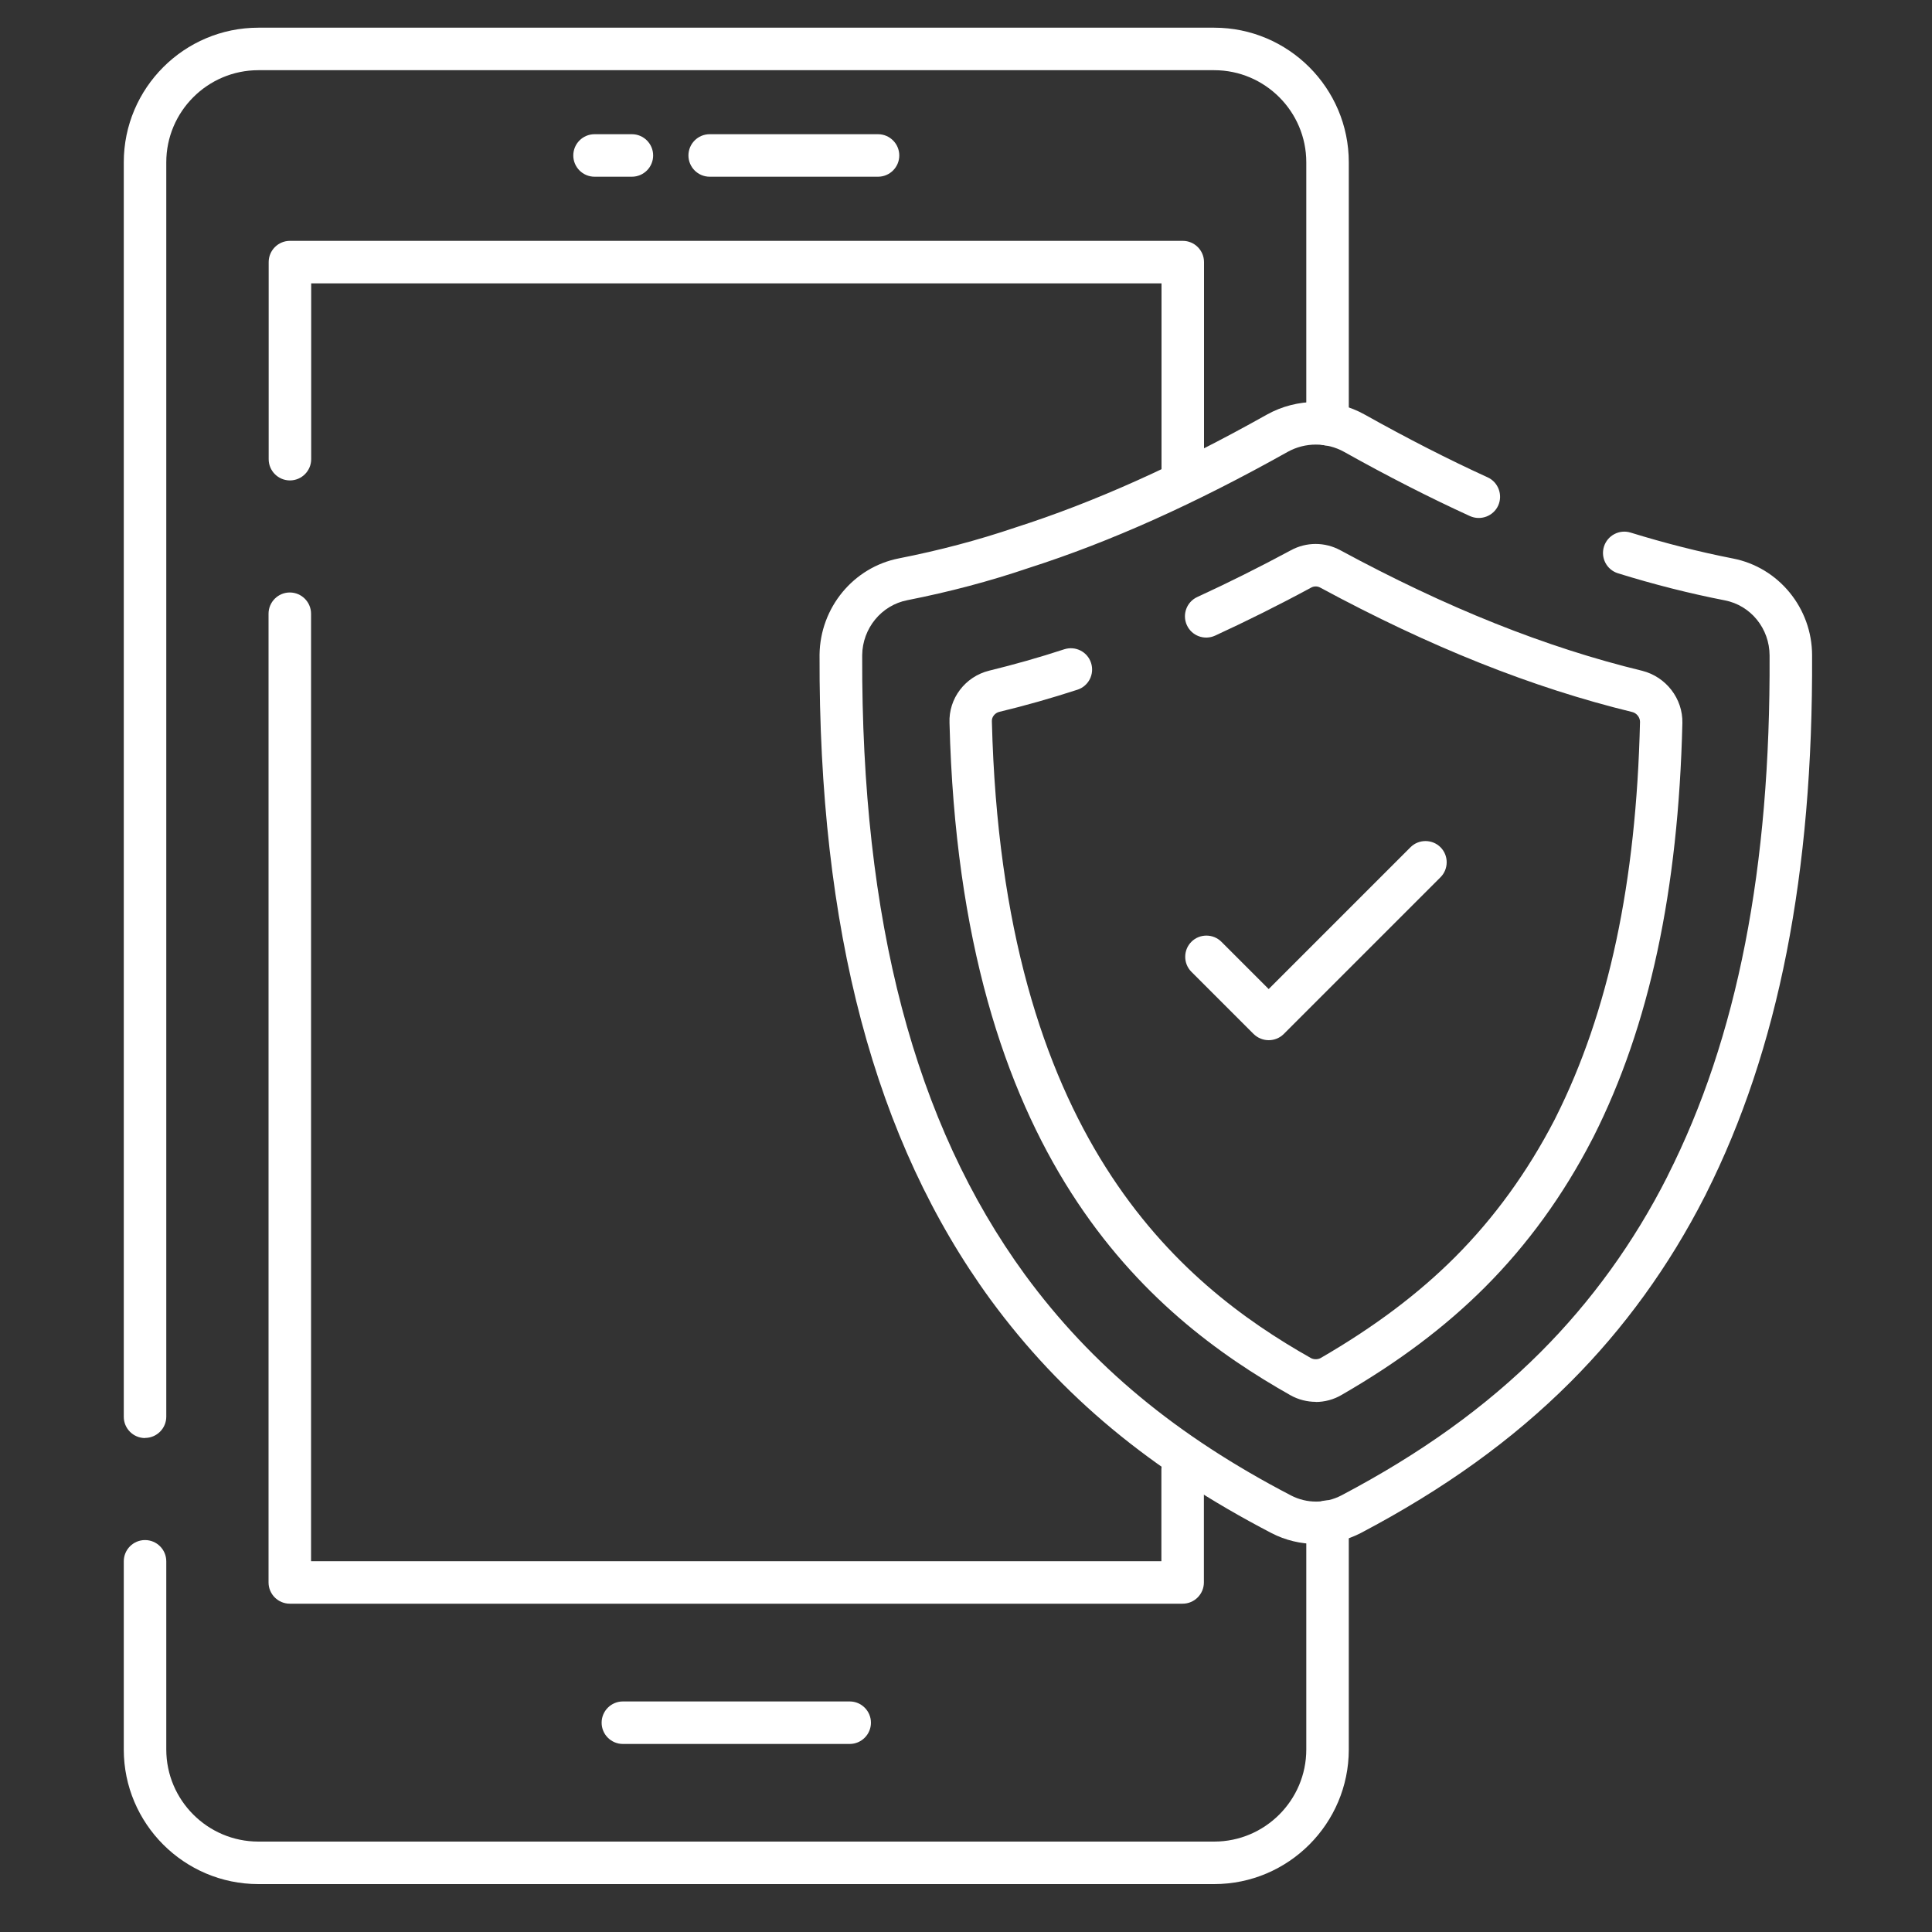
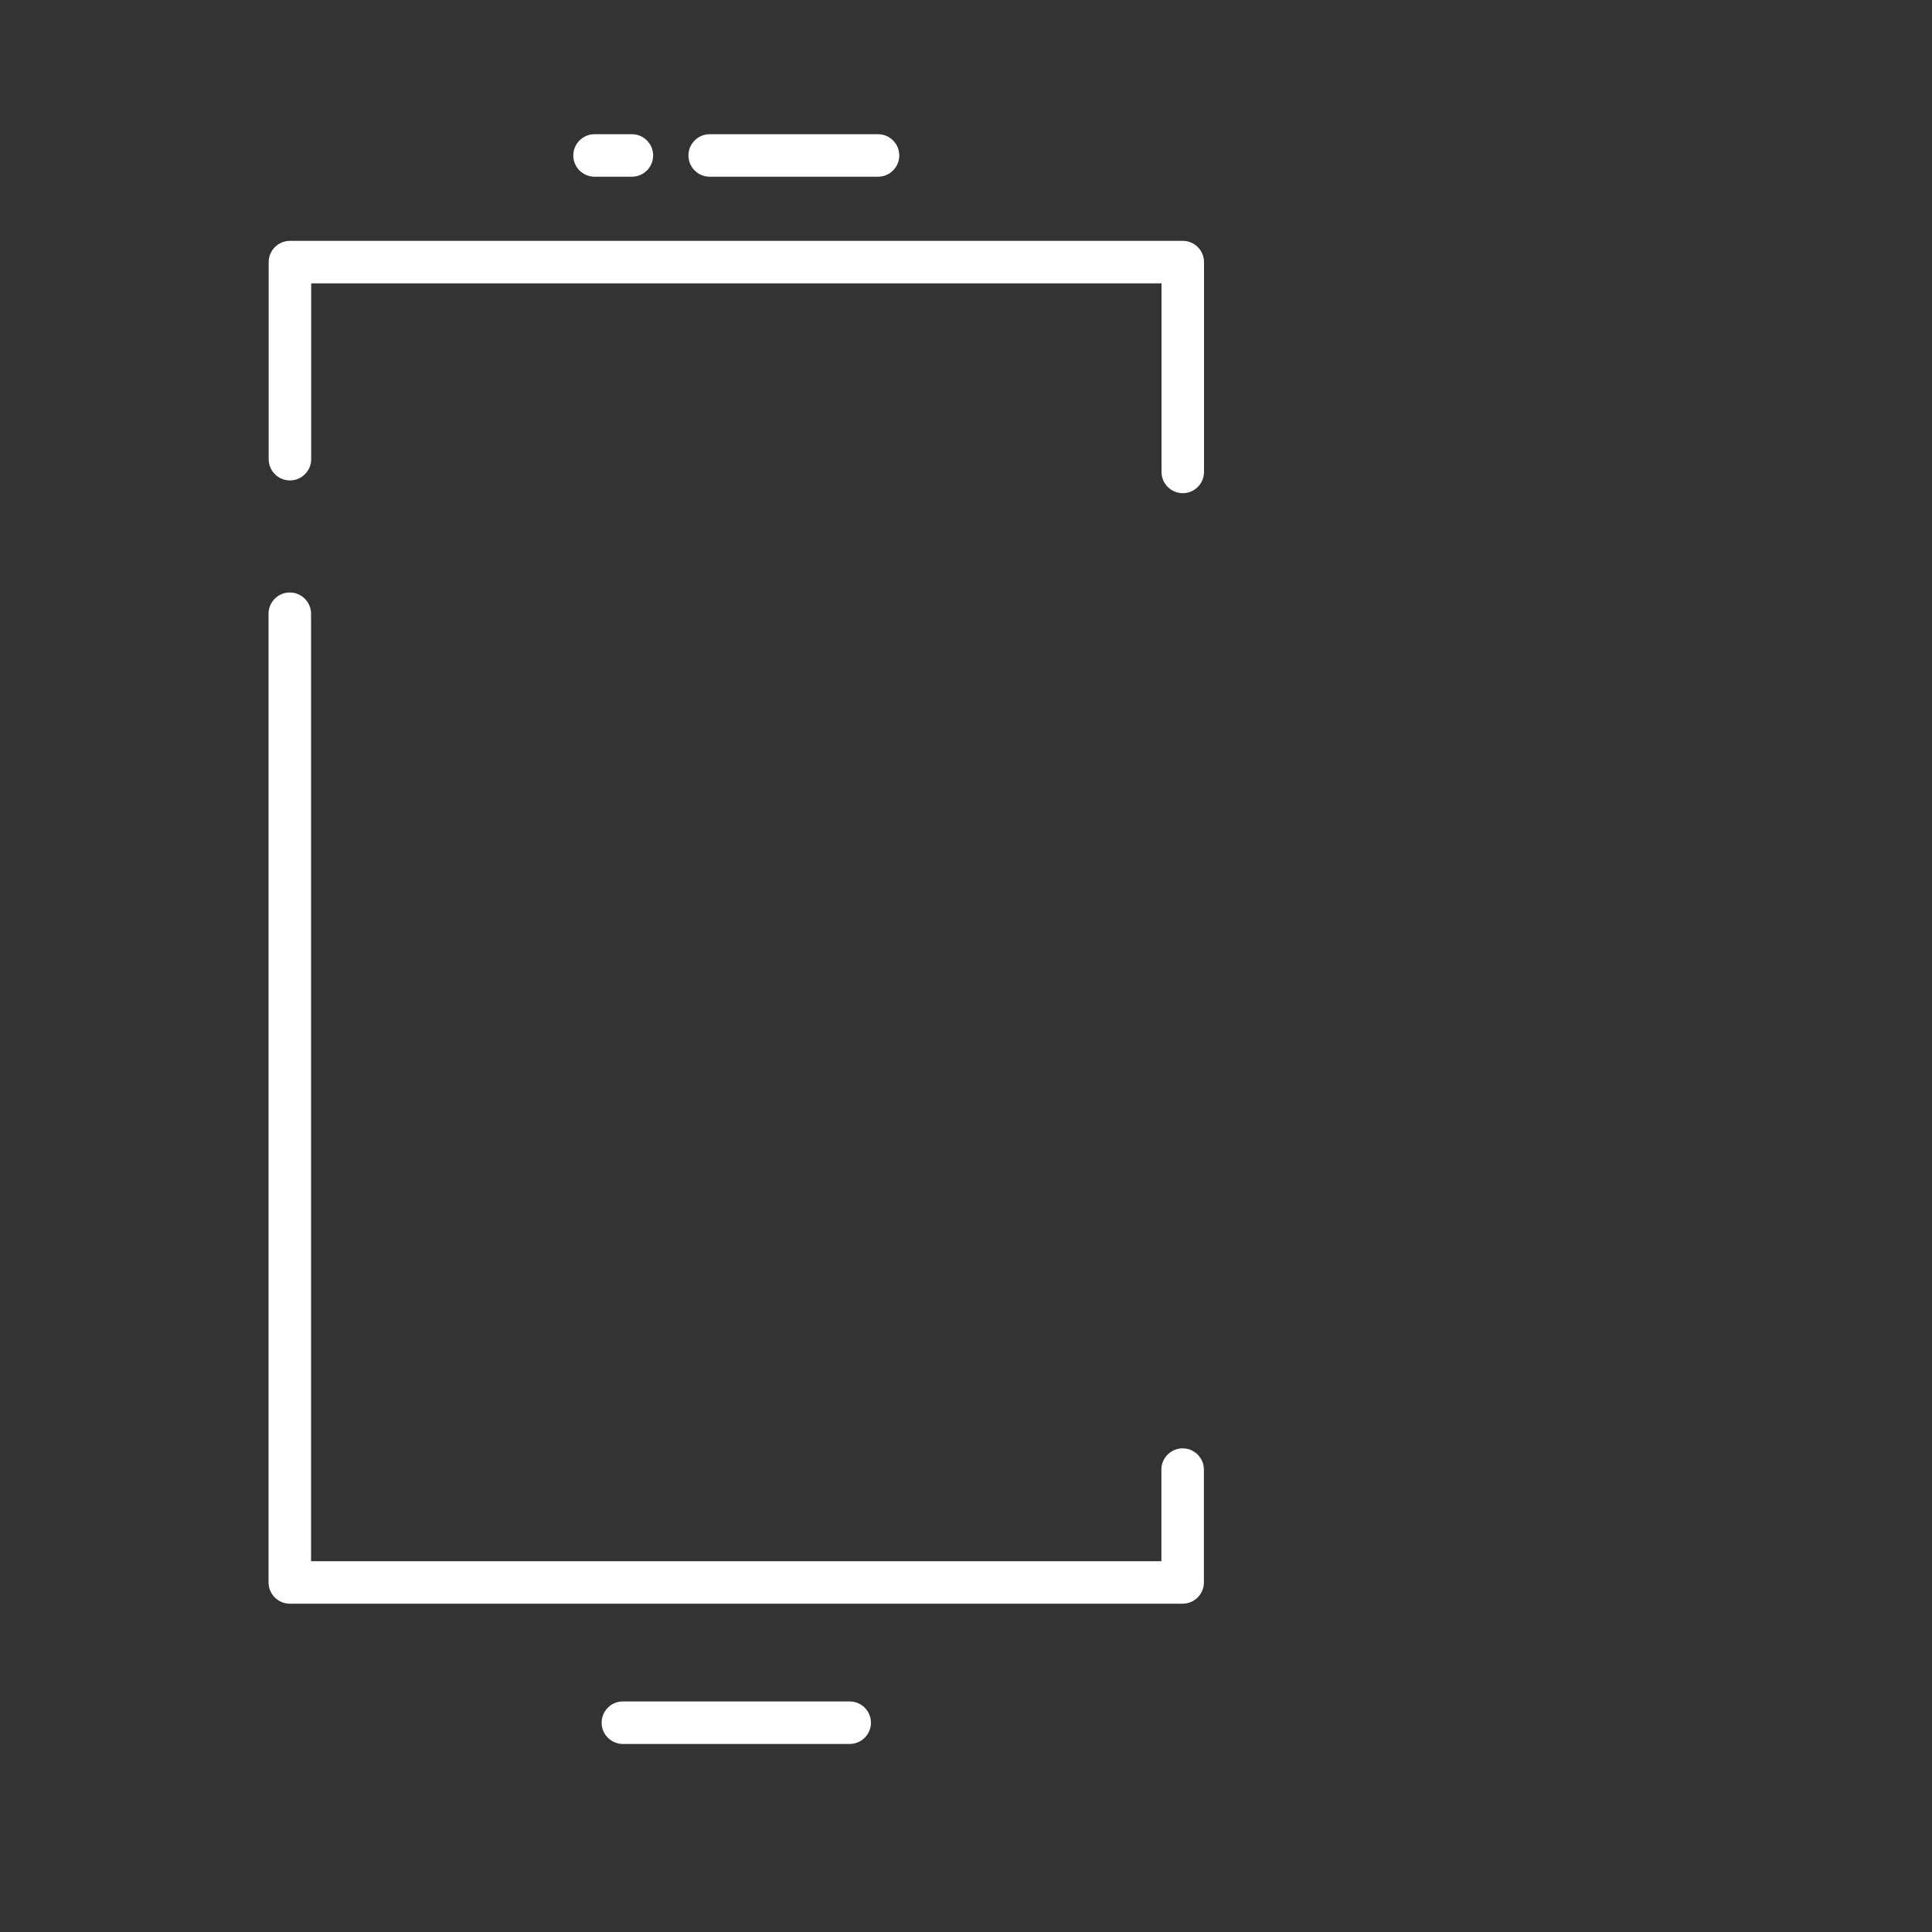
<svg xmlns="http://www.w3.org/2000/svg" id="Layer_1" version="1.1" viewBox="0 0 150 150">
  <rect x="0" y="0" width="150" height="150" fill="#333333" stroke="none" />
  <defs>
    <style>
      .st0 {
        fill: #fff;
      }
    </style>
  </defs>
-   <path class="st0" d="M11.26,111.65c-.91,0-1.65-.74-1.65-1.65V12.6c0-5.76,4.69-10.45,10.45-10.45h74.21c5.76,0,10.45,4.69,10.45,10.45v20.34c0,.91-.74,1.65-1.65,1.65s-1.65-.74-1.65-1.65V12.6c0-3.94-3.21-7.15-7.15-7.15H20.06c-3.94,0-7.15,3.21-7.15,7.15v97.39c0,.91-.74,1.65-1.65,1.65Z" />
-   <path class="st0" d="M94.27,146.28H20.06c-5.76,0-10.45-4.69-10.45-10.45v-14.61c0-.91.74-1.65,1.65-1.65s1.65.74,1.65,1.65v14.61c0,3.94,3.21,7.15,7.15,7.15h74.21c3.94,0,7.15-3.21,7.15-7.15v-17.69c0-.91.74-1.65,1.65-1.65s1.65.74,1.65,1.65v17.69c0,5.76-4.69,10.45-10.45,10.45Z" />
  <path class="st0" d="M91.83,38.29c-.91,0-1.65-.74-1.65-1.65v-14.64H24.16v13.65c0,.91-.74,1.65-1.65,1.65s-1.65-.74-1.65-1.65v-15.3c0-.91.74-1.65,1.65-1.65h69.32c.91,0,1.65.74,1.65,1.65v16.29c0,.91-.74,1.65-1.65,1.65Z" />
  <path class="st0" d="M91.83,124.51H22.5c-.91,0-1.65-.74-1.65-1.65V47.65c0-.91.74-1.65,1.65-1.65s1.65.74,1.65,1.65v73.56h66.02v-7.11c0-.91.74-1.65,1.65-1.65s1.65.74,1.65,1.65v8.76c0,.91-.74,1.65-1.65,1.65Z" />
  <g>
    <path class="st0" d="M68.17,13.72h-13.07c-.91,0-1.65-.74-1.65-1.65s.74-1.65,1.65-1.65h13.07c.91,0,1.65.74,1.65,1.65s-.74,1.65-1.65,1.65Z" />
    <path class="st0" d="M49.06,13.72h-2.9c-.91,0-1.65-.74-1.65-1.65s.74-1.65,1.65-1.65h2.9c.91,0,1.65.74,1.65,1.65s-.74,1.65-1.65,1.65Z" />
  </g>
  <path class="st0" d="M65.97,135.4h-17.61c-.91,0-1.65-.74-1.65-1.65s.74-1.65,1.65-1.65h17.61c.91,0,1.65.74,1.65,1.65s-.74,1.65-1.65,1.65Z" />
  <g>
-     <path class="st0" d="M102.18,119.87c-1.19,0-2.38-.28-3.46-.84-9.4-4.89-16.32-10.64-21.81-18.12-9.01-12.35-13.35-28.73-13.28-50.07.04-3.66,2.63-6.8,6.17-7.49,3.14-.62,6.1-1.4,9.05-2.4,6.12-1.96,12.49-4.82,19.51-8.76,2.35-1.31,5.26-1.31,7.6,0,3.27,1.83,6.47,3.47,9.54,4.87.83.38,1.19,1.36.82,2.19-.38.83-1.36,1.19-2.19.82-3.15-1.44-6.44-3.12-9.78-4.99-1.35-.75-3.02-.75-4.37,0-7.21,4.04-13.78,6.99-20.09,9.01-3.06,1.04-6.16,1.86-9.45,2.51-2.01.39-3.48,2.19-3.5,4.27-.07,20.6,4.06,36.34,12.64,48.1,5.17,7.05,11.74,12.5,20.66,17.14,1.22.63,2.67.63,3.89,0,6.16-3.24,11.23-6.88,15.47-11.12,3.95-3.95,7.27-8.54,9.86-13.66,0,0,0,0,0-.01,0-.01.01-.02.02-.04,5.41-10.7,7.99-23.91,7.91-40.38,0-2.1-1.46-3.9-3.48-4.29-2.73-.53-5.52-1.24-8.29-2.1-.87-.27-1.36-1.19-1.09-2.07.27-.87,1.2-1.36,2.07-1.09,2.66.82,5.33,1.5,7.94,2.01,3.56.69,6.15,3.86,6.15,7.52.08,16.95-2.61,30.62-8.22,41.78-.03.08-.08.17-.12.24-2.75,5.39-6.25,10.23-10.43,14.41-4.48,4.48-9.8,8.31-16.28,11.72-1.09.56-2.29.85-3.48.85ZM129.32,92.01h0s0,0,0,0ZM129.32,92h0s0,0,0,0ZM129.32,92h0s0,0,0,0ZM129.32,91.99h0s0,0,0,0ZM129.32,91.99h0s0,0,0,0ZM129.32,91.98s0,0,0,0c0,0,0,0,0,0ZM129.32,91.9s0,.05,0,.08c0-.03,0-.05,0-.08ZM129.32,91.9h0s0,0,0,0ZM129.78,90.89h0,0ZM129.78,90.89s0,0,0,0c0,0,0,0,0,0Z" />
-     <path class="st0" d="M102.17,108.84c-.68,0-1.37-.17-1.99-.52-10.95-6.19-25.6-18.32-26.46-52.19-.08-1.89,1.21-3.6,3.08-4.06,1.92-.47,3.88-1.02,5.83-1.66.87-.28,1.8.19,2.08,1.06.28.87-.19,1.8-1.06,2.08-2.03.66-4.07,1.24-6.07,1.72-.33.08-.59.4-.57.72,0,.01,0,.03,0,.04.81,32.2,14.52,43.62,24.77,49.41.22.12.53.12.75,0,4.16-2.41,7.57-4.97,10.44-7.84,3.04-3.04,5.63-6.62,7.71-10.63l.1-.2c4.11-8.18,6.26-18.23,6.55-30.73,0-.34-.26-.68-.61-.76-7.76-1.89-15.69-5.05-24.22-9.66-.22-.12-.48-.12-.7,0-2.53,1.37-5.05,2.62-7.46,3.73-.83.38-1.81.02-2.19-.81-.38-.83-.02-1.81.81-2.19,2.35-1.08,4.8-2.3,7.27-3.63,1.2-.65,2.63-.65,3.83,0,8.28,4.48,15.94,7.54,23.44,9.36,1.86.47,3.16,2.17,3.12,4.05-.31,13.01-2.56,23.52-6.9,32.13l-.11.21c-2.24,4.34-5.04,8.19-8.32,11.47-3.08,3.08-6.71,5.81-11.11,8.35-.62.37-1.33.56-2.04.56Z" />
-     <path class="st0" d="M98.5,80.76c-.42,0-.84-.16-1.17-.48l-4.83-4.83c-.64-.64-.64-1.69,0-2.33.64-.64,1.69-.64,2.33,0l3.67,3.67,11.01-11.01c.64-.64,1.69-.64,2.33,0,.64.64.64,1.69,0,2.33l-12.17,12.17c-.32.32-.74.48-1.17.48Z" />
-   </g>
+     </g>
</svg>